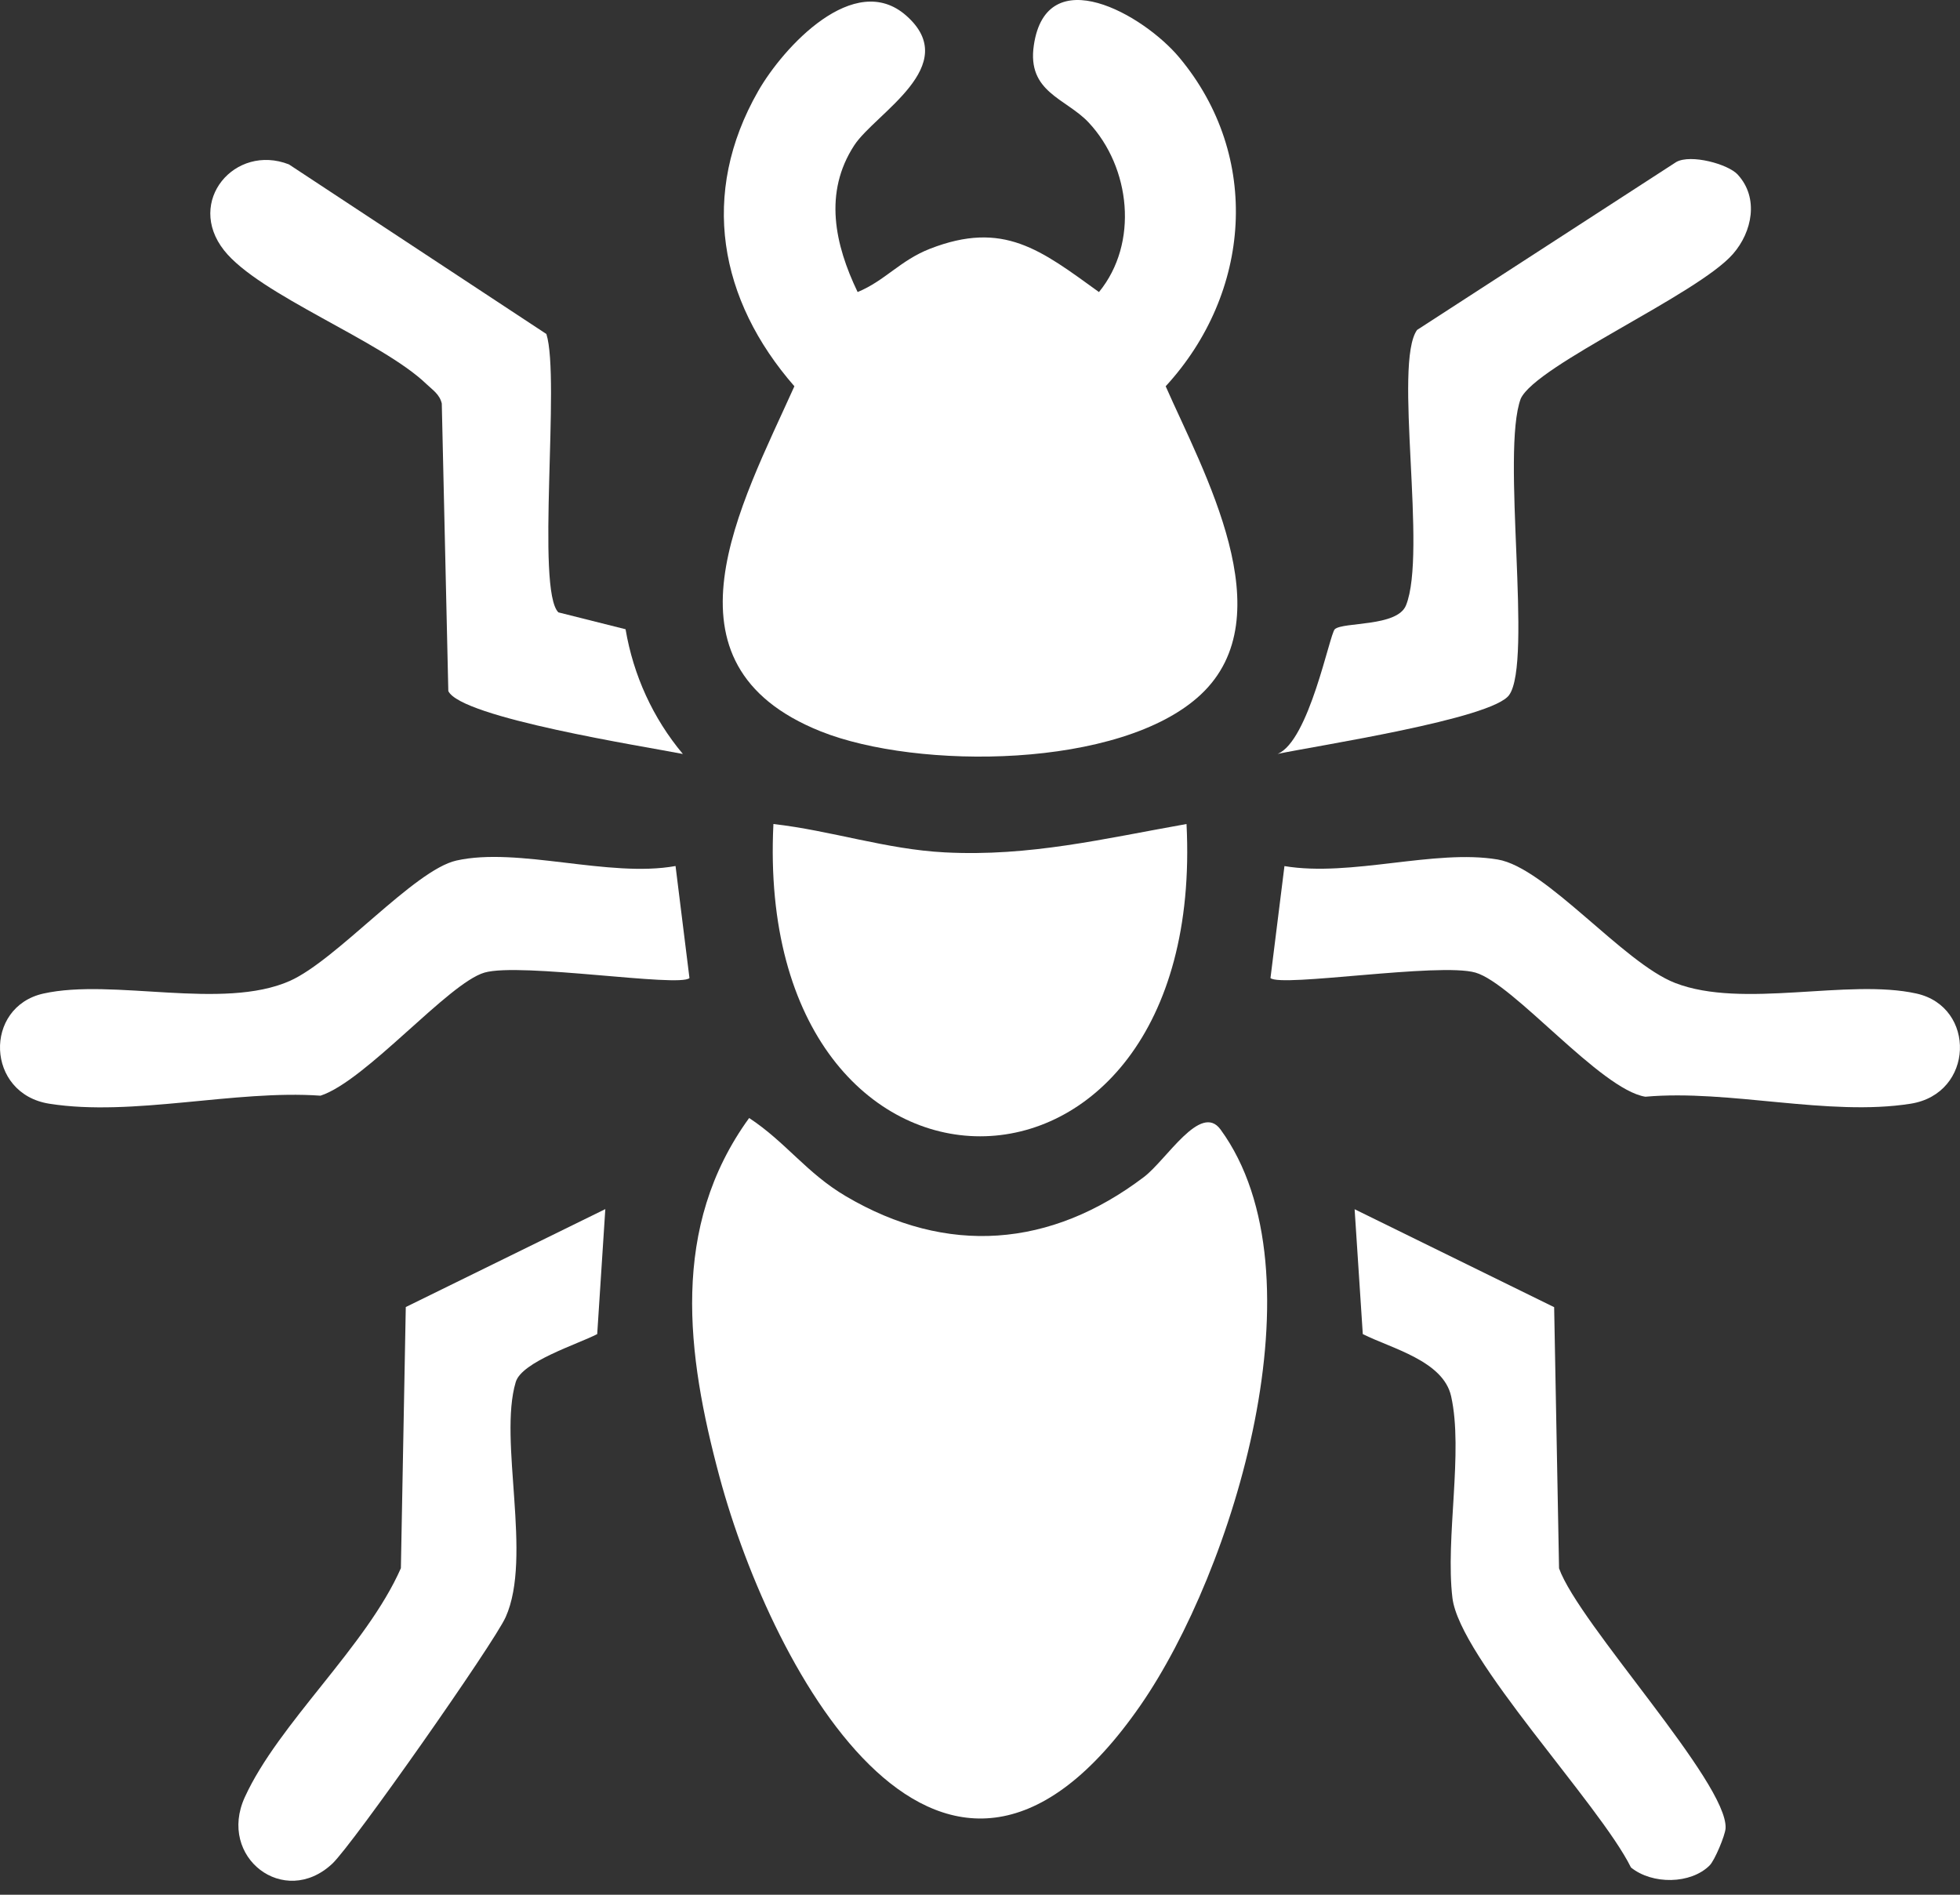
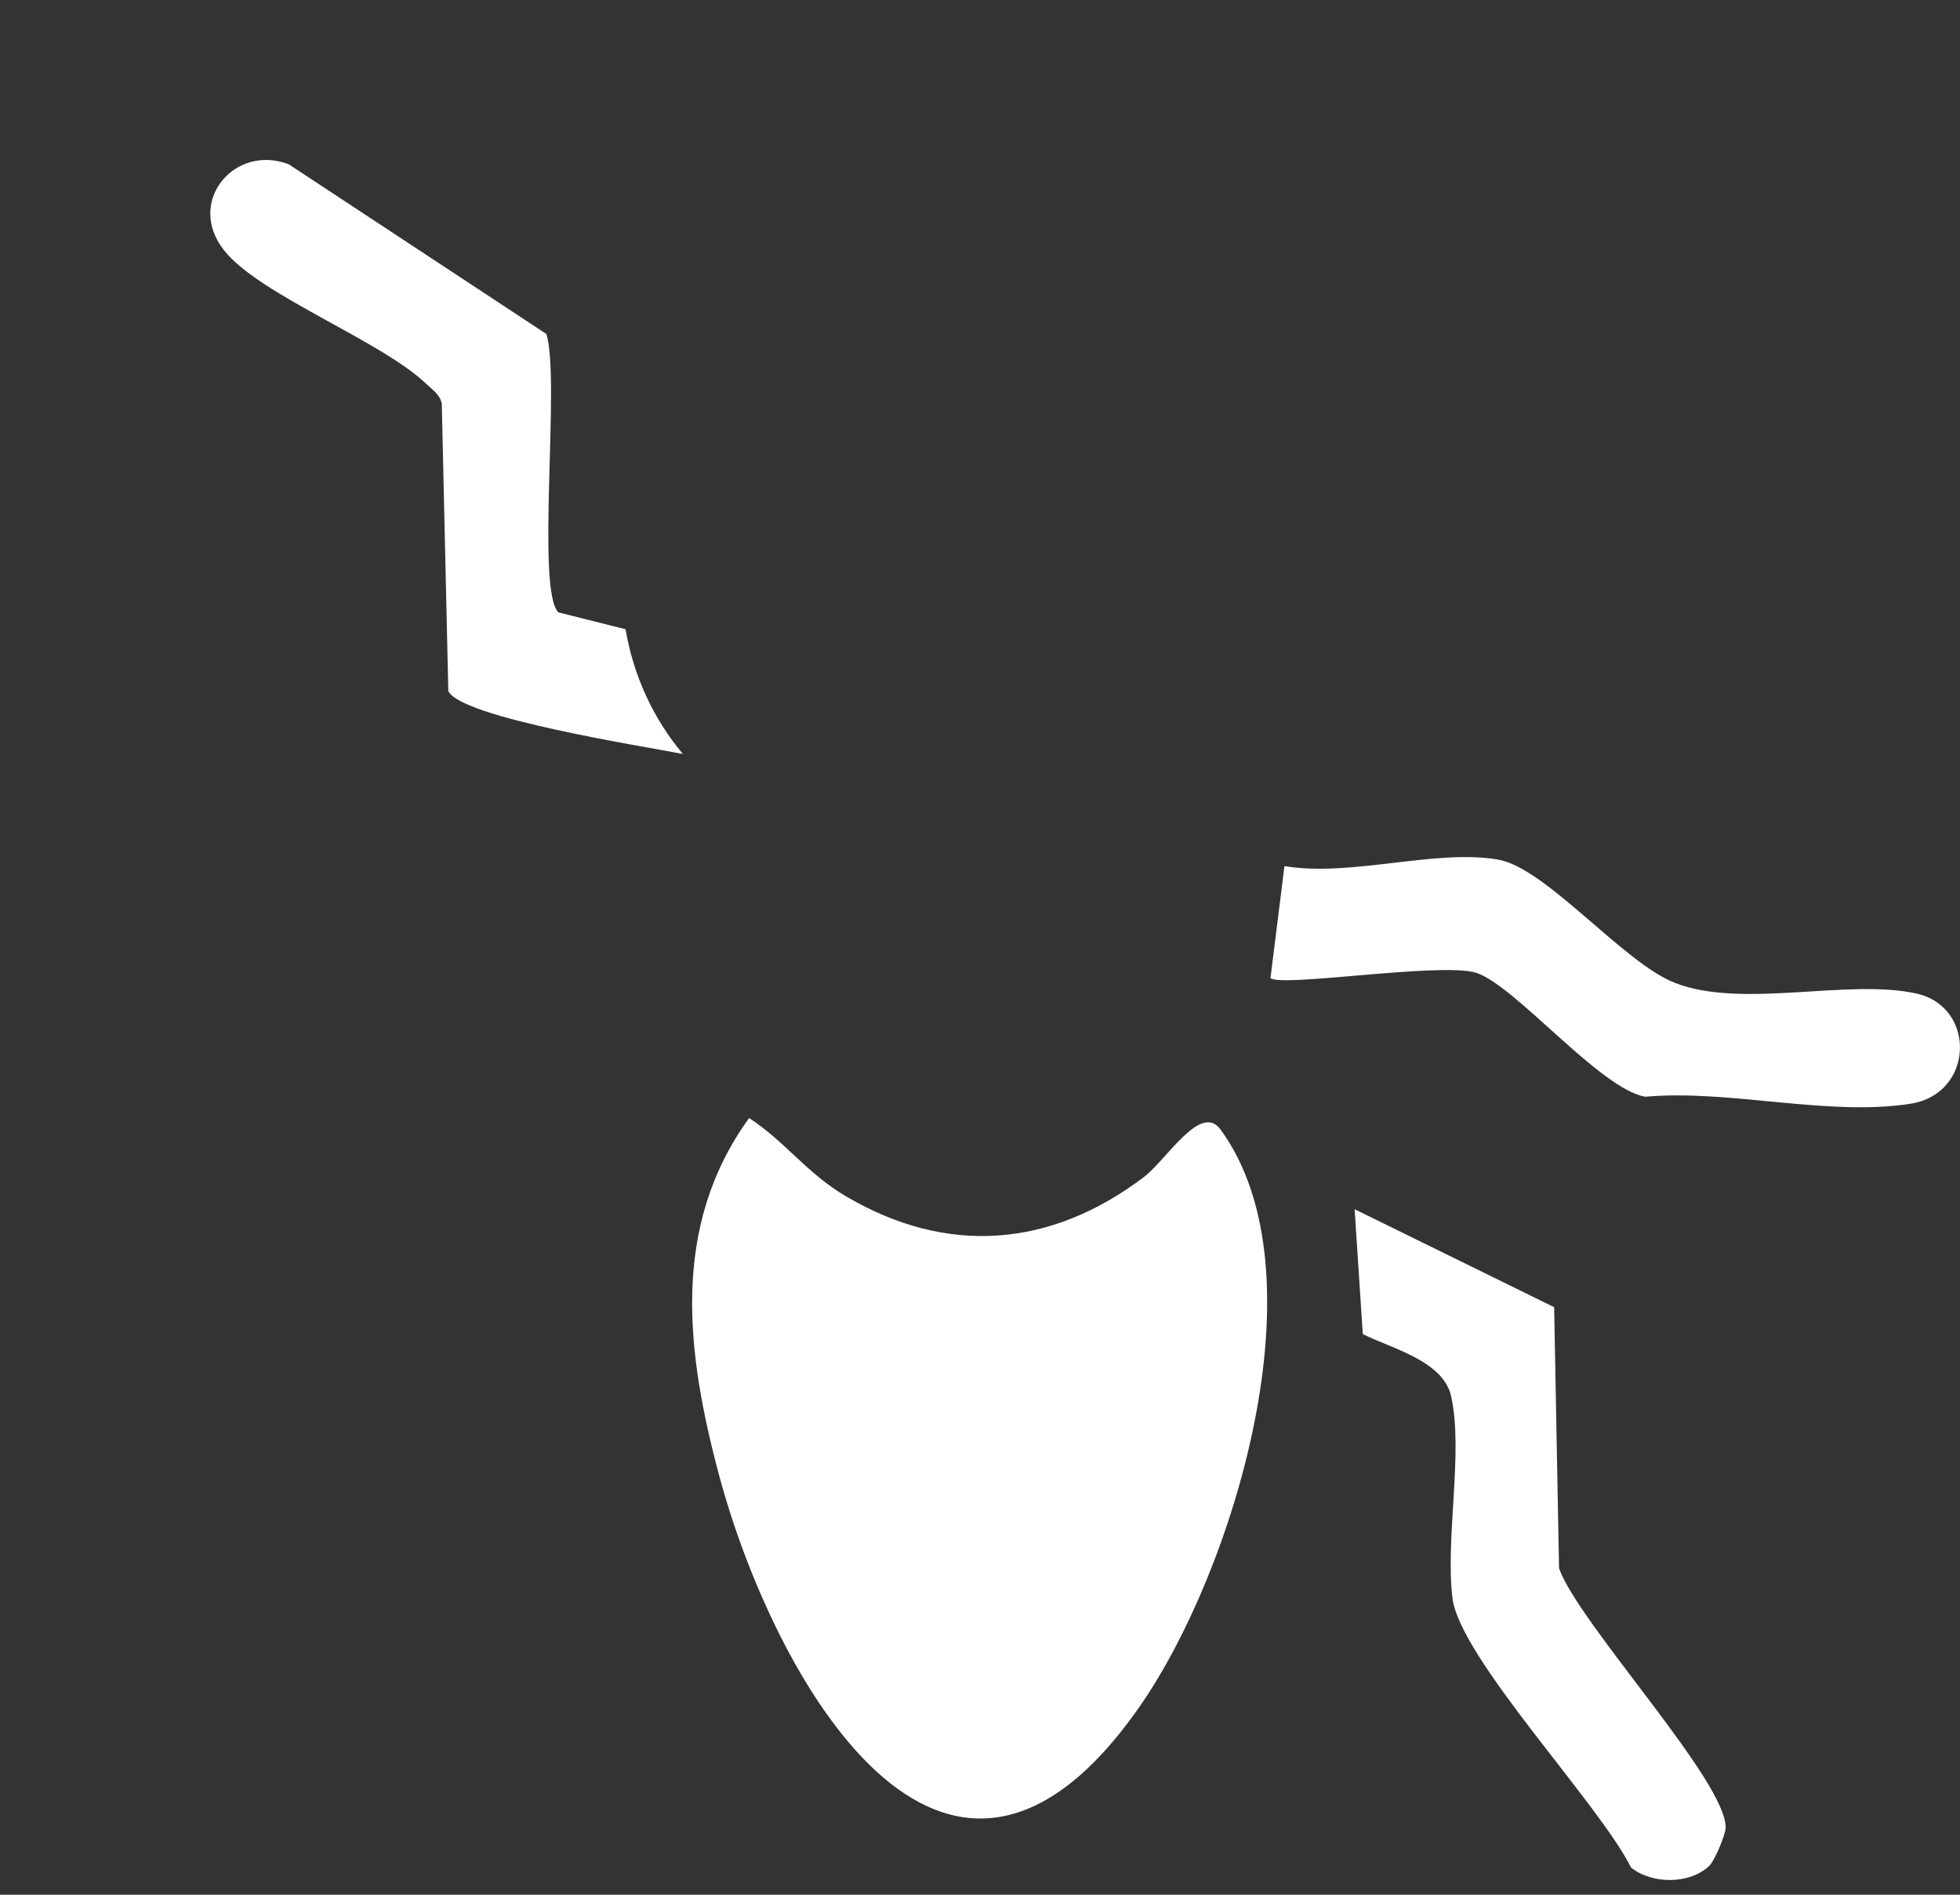
<svg xmlns="http://www.w3.org/2000/svg" width="30" height="29" viewBox="0 0 30 29" fill="none">
  <rect x="0" y="0" width="30" height="29" fill="#333333" stroke="none" />
  <path d="M11.467 17.112C12.027 17.48 12.345 17.955 12.947 18.309C14.493 19.221 16.081 19.098 17.51 18.014C17.857 17.75 18.378 16.87 18.682 17.288C20.287 19.489 18.878 24.05 17.455 26.103C14.448 30.442 11.823 25.614 11.012 22.6C10.509 20.727 10.254 18.782 11.467 17.111V17.112Z" fill="#fff" />
-   <path d="M13.129 4.469C13.545 4.297 13.778 3.986 14.233 3.808C15.361 3.368 15.931 3.828 16.821 4.47C17.433 3.723 17.305 2.561 16.663 1.875C16.315 1.504 15.717 1.413 15.824 0.693C16.017 -0.623 17.502 0.222 18.052 0.882C19.316 2.397 19.15 4.49 17.842 5.912C18.413 7.211 19.666 9.429 18.378 10.632C17.158 11.772 14.04 11.785 12.562 11.194C9.982 10.162 11.341 7.732 12.159 5.912C11.005 4.59 10.706 2.966 11.605 1.394C11.989 0.722 13.078 -0.463 13.872 0.24C14.738 1.006 13.399 1.731 13.076 2.223C12.602 2.949 12.779 3.745 13.126 4.468L13.129 4.469Z" fill="#fff" />
-   <path d="M18.161 12.612C18.483 18.985 11.524 18.985 11.838 12.612C12.719 12.712 13.566 13 14.459 13.046C15.761 13.114 16.9 12.835 18.161 12.612Z" fill="#fff" />
  <path d="M8.548 9.373L9.575 9.631C9.694 10.334 9.993 10.992 10.452 11.54C9.87 11.425 7.057 10.987 6.862 10.577L6.762 6.176C6.729 6.034 6.621 5.968 6.526 5.877C5.839 5.216 3.968 4.515 3.429 3.831C2.838 3.081 3.597 2.194 4.422 2.516L8.363 5.112C8.579 5.795 8.199 9.035 8.548 9.374V9.373Z" fill="#fff" />
-   <path d="M26.599 2.674C26.925 3.029 26.82 3.549 26.526 3.886C25.988 4.506 23.517 5.585 23.277 6.101C22.972 6.913 23.463 10.13 23.099 10.638C22.837 11.005 20.147 11.414 19.555 11.539C20.038 11.343 20.351 9.701 20.431 9.63C20.56 9.516 21.385 9.597 21.52 9.266C21.848 8.458 21.324 5.558 21.69 5.05L25.658 2.479C25.88 2.356 26.449 2.51 26.599 2.673V2.674Z" fill="#fff" />
-   <path d="M9.265 18.507L9.141 20.419C8.847 20.572 7.987 20.84 7.894 21.153C7.626 22.045 8.153 23.829 7.74 24.75C7.562 25.149 5.395 28.237 5.086 28.525C4.35 29.213 3.326 28.427 3.747 27.507C4.265 26.373 5.609 25.2 6.136 24.002L6.211 20.005L9.265 18.506V18.507Z" fill="#fff" />
  <path d="M26.169 28.55C25.878 28.841 25.29 28.846 24.964 28.583C24.482 27.609 22.342 25.377 22.231 24.457C22.121 23.538 22.401 22.219 22.211 21.37C22.09 20.827 21.297 20.639 20.859 20.419L20.734 18.508L23.788 20.007L23.863 24.004C24.163 24.851 26.449 27.287 26.412 27.983C26.405 28.093 26.245 28.475 26.168 28.551L26.169 28.55Z" fill="#fff" />
-   <path d="M10.34 13.255L10.553 14.97C10.396 15.116 7.968 14.727 7.416 14.886C6.864 15.045 5.602 16.542 4.906 16.77C3.597 16.677 2.032 17.095 0.755 16.893C-0.218 16.74 -0.253 15.412 0.664 15.207C1.733 14.969 3.407 15.468 4.435 15.014C5.154 14.695 6.339 13.316 6.986 13.171C7.935 12.959 9.323 13.439 10.339 13.255H10.34Z" fill="#fff" />
  <path d="M19.446 14.97L19.66 13.256C20.679 13.426 21.958 12.993 22.923 13.155C23.664 13.278 24.846 14.738 25.64 15.045C26.674 15.446 28.284 14.973 29.335 15.207C30.251 15.412 30.219 16.739 29.244 16.893C27.984 17.092 26.472 16.671 25.184 16.786C24.496 16.675 23.167 15.054 22.583 14.886C22.03 14.727 19.603 15.116 19.445 14.969L19.446 14.97Z" fill="#fff" />
</svg>